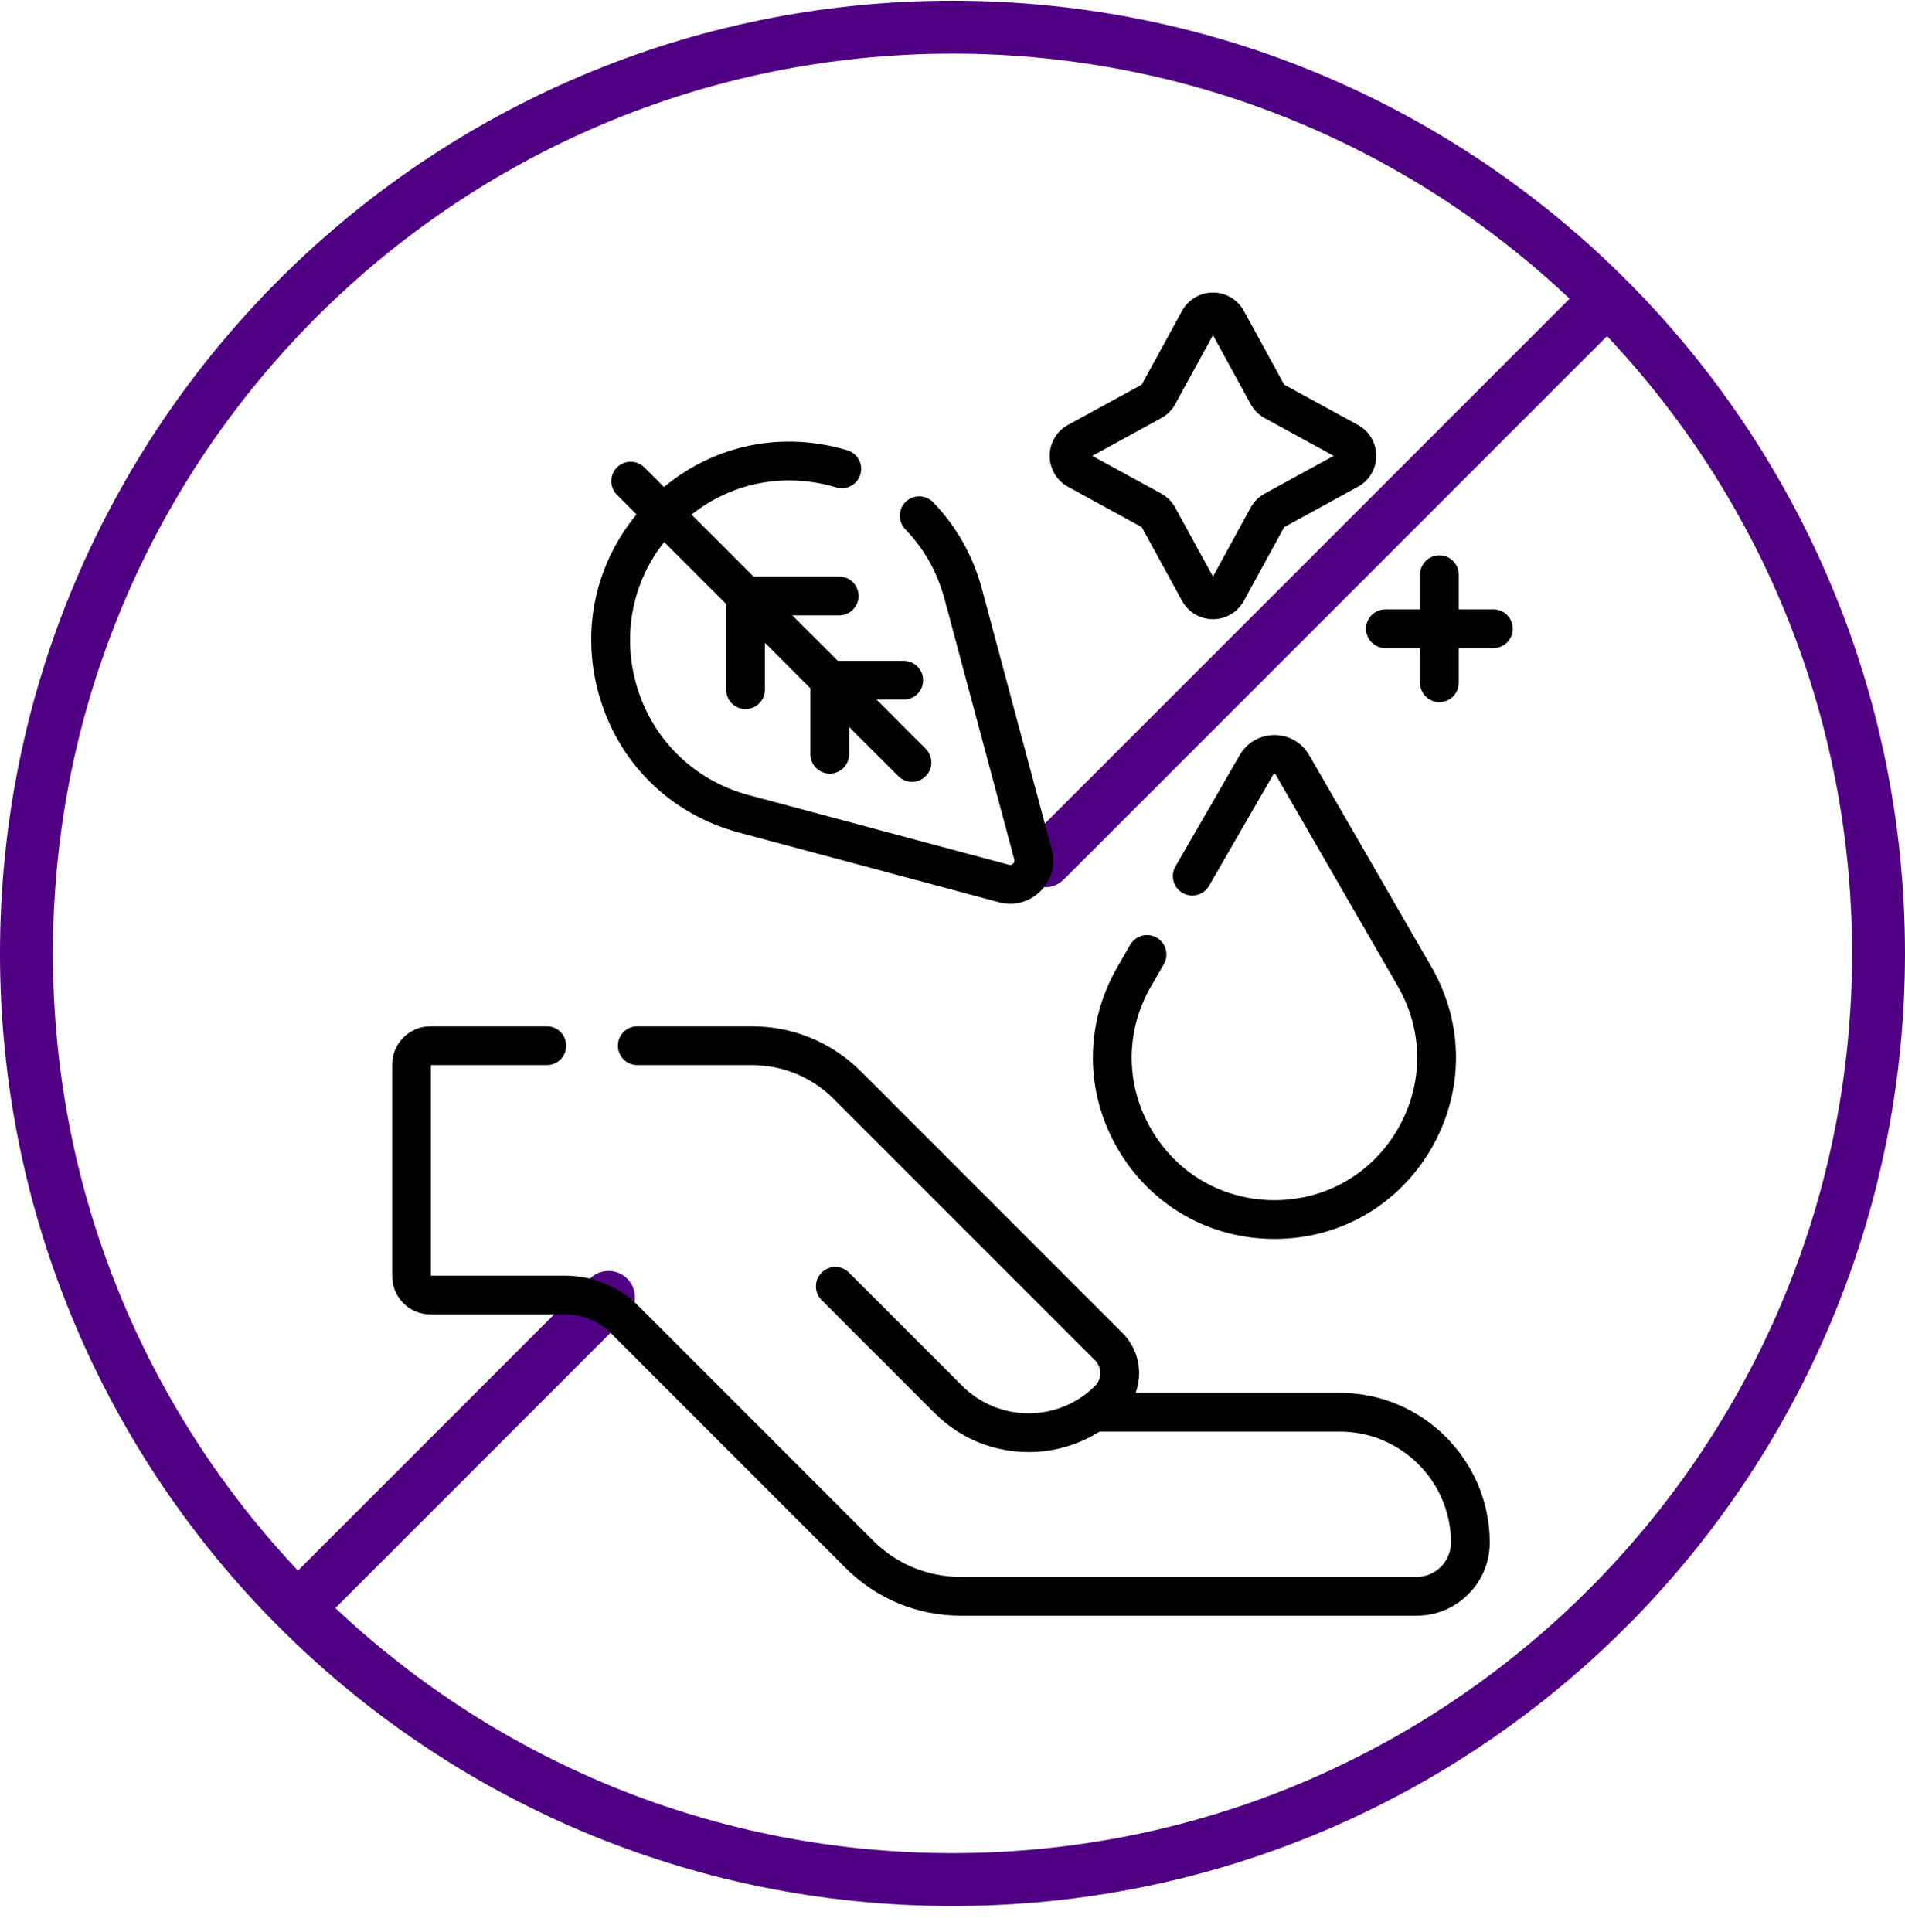
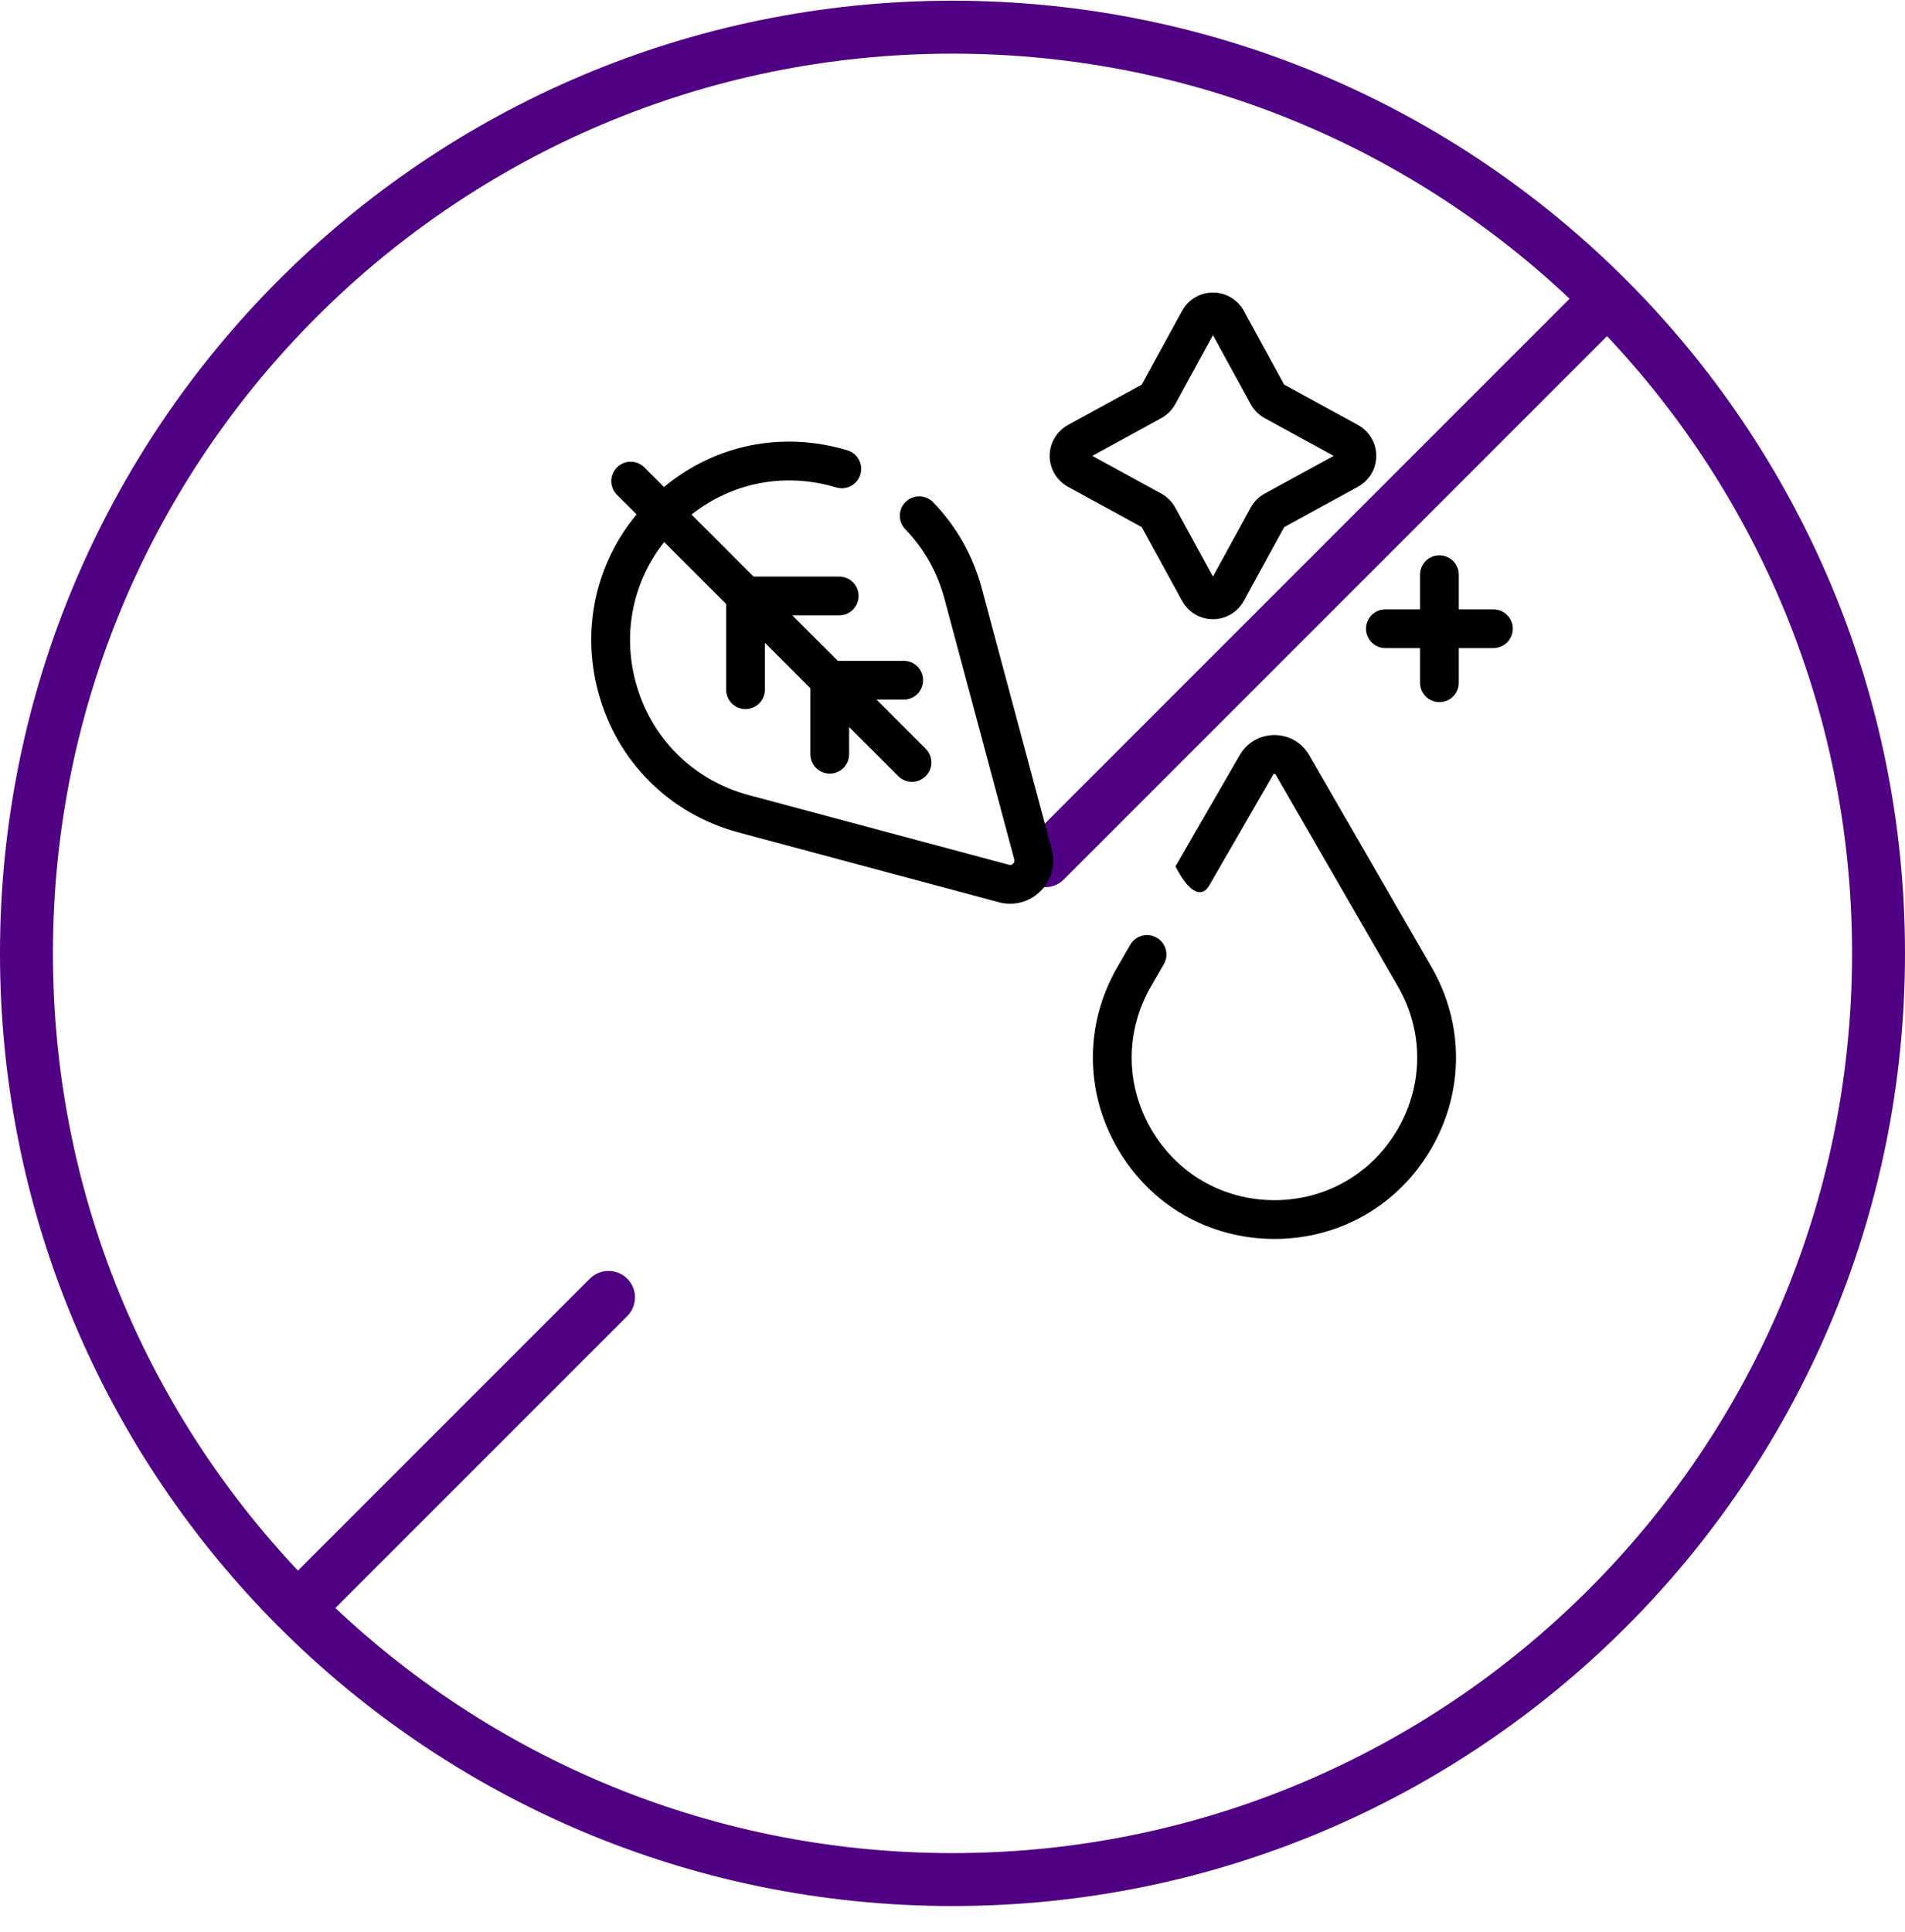
<svg xmlns="http://www.w3.org/2000/svg" fill="none" viewBox="0 0 72 73" height="73" width="72">
  <g clip-path="url(#clip0_54_2030)">
    <path stroke-linejoin="round" stroke-linecap="round" stroke-width="2" stroke="#500083" d="M60.745 11.282L39.5 32.527M11.255 60.772L23 49.027M1 36.027C1 55.357 16.67 71.027 36 71.027C55.33 71.027 71 55.357 71 36.027C71 16.697 55.33 1.027 36 1.027C16.67 1.027 1 16.697 1 36.027Z" />
    <path fill="black" d="M56.445 23.026H55.135V21.717C55.135 21.312 54.807 20.984 54.403 20.984C53.998 20.984 53.67 21.312 53.67 21.717V23.026H52.361C51.956 23.026 51.628 23.354 51.628 23.759C51.628 24.163 51.956 24.491 52.361 24.491H53.67V25.801C53.67 26.205 53.998 26.533 54.403 26.533C54.807 26.533 55.135 26.205 55.135 25.801V24.491H56.445C56.849 24.491 57.177 24.163 57.177 23.759C57.177 23.354 56.849 23.026 56.445 23.026Z" />
    <path fill="black" d="M40.364 18.394L43.152 19.919L44.677 22.706C44.911 23.133 45.358 23.398 45.844 23.398C46.331 23.398 46.778 23.133 47.011 22.706L48.536 19.919L51.324 18.394C51.751 18.16 52.016 17.713 52.016 17.227C52.016 16.74 51.751 16.293 51.324 16.059L48.536 14.535L47.011 11.747C46.778 11.32 46.331 11.055 45.844 11.055C45.358 11.055 44.911 11.32 44.677 11.747L43.152 14.535L40.364 16.059C39.937 16.293 39.672 16.74 39.672 17.227C39.672 17.713 39.937 18.16 40.364 18.394ZM43.89 15.801C44.113 15.679 44.296 15.496 44.419 15.272L45.844 12.665L47.27 15.273C47.393 15.496 47.575 15.679 47.799 15.801L50.406 17.227L47.799 18.652C47.575 18.775 47.392 18.957 47.27 19.181L45.844 21.788L44.418 19.181C44.296 18.957 44.113 18.775 43.89 18.652L41.283 17.227L43.89 15.801Z" />
    <path fill="black" d="M22.609 26.15C23.312 28.772 25.297 30.757 27.919 31.459L37.753 34.094C37.896 34.133 38.04 34.151 38.182 34.151C38.607 34.151 39.016 33.984 39.328 33.672C39.745 33.255 39.903 32.666 39.75 32.097L37.115 22.263C36.777 21 36.155 19.896 35.267 18.979C34.986 18.689 34.522 18.681 34.231 18.963C33.941 19.245 33.934 19.708 34.215 19.999C34.928 20.734 35.427 21.623 35.7 22.642L38.335 32.476C38.356 32.552 38.323 32.605 38.292 32.636C38.261 32.667 38.208 32.7 38.132 32.679L28.298 30.045C26.187 29.479 24.59 27.881 24.024 25.771C23.523 23.899 23.927 21.972 25.102 20.482L27.444 22.824V26.063C27.444 26.468 27.772 26.796 28.176 26.796C28.581 26.796 28.909 26.468 28.909 26.063V24.289L30.628 26.009V28.502C30.628 28.906 30.956 29.234 31.361 29.234C31.766 29.234 32.093 28.906 32.093 28.502V27.474L33.95 29.33C34.093 29.473 34.281 29.545 34.468 29.545C34.656 29.545 34.843 29.473 34.986 29.33C35.272 29.044 35.272 28.58 34.986 28.294L33.129 26.438H34.158C34.562 26.438 34.89 26.11 34.89 25.705C34.89 25.301 34.562 24.973 34.158 24.973H31.665L29.945 23.253H31.719C32.123 23.253 32.451 22.925 32.451 22.52C32.451 22.116 32.123 21.788 31.719 21.788H28.48L26.137 19.445C27.68 18.225 29.675 17.839 31.606 18.42C31.994 18.536 32.402 18.316 32.518 17.929C32.635 17.542 32.415 17.133 32.028 17.017C29.571 16.279 27.031 16.799 25.095 18.404L24.354 17.663C24.068 17.377 23.604 17.377 23.318 17.663C23.032 17.949 23.032 18.413 23.318 18.698L24.059 19.439C22.513 21.309 21.971 23.766 22.609 26.15Z" />
-     <path fill="black" d="M50.643 52.634H42.922C43.202 51.874 43.037 50.984 42.426 50.374L32.548 40.495C31.444 39.391 29.976 38.783 28.415 38.783H24.086C23.681 38.783 23.353 39.111 23.353 39.516C23.353 39.92 23.681 40.248 24.086 40.248H28.415C29.585 40.248 30.685 40.704 31.512 41.531C31.512 41.531 41.377 51.396 41.391 51.41C41.643 51.662 41.65 52.108 41.397 52.363C41.395 52.365 41.392 52.367 41.391 52.369C40.005 53.754 37.751 53.754 36.366 52.369L32.088 48.091C31.802 47.805 31.339 47.805 31.052 48.091C30.767 48.377 30.767 48.841 31.052 49.127L35.33 53.404C36.309 54.383 37.593 54.872 38.878 54.872C39.81 54.872 40.741 54.613 41.555 54.099H50.643C52.947 54.099 54.83 55.973 54.841 58.277C54.843 58.628 54.707 58.959 54.46 59.207C54.215 59.453 53.889 59.589 53.543 59.589H36.316C35.06 59.589 33.88 59.1 32.992 58.212L24.136 49.356C23.394 48.614 22.408 48.206 21.359 48.206H16.287V40.248H20.668C21.073 40.248 21.4 39.92 21.4 39.516C21.4 39.111 21.073 38.783 20.668 38.783H16.268C15.471 38.783 14.822 39.432 14.822 40.229V48.225C14.822 49.022 15.471 49.671 16.268 49.671H21.359C22.016 49.671 22.635 49.927 23.1 50.392L31.956 59.248C33.121 60.413 34.669 61.054 36.316 61.054H53.543C54.282 61.054 54.976 60.765 55.498 60.241C56.023 59.714 56.309 59.014 56.306 58.27C56.291 55.163 53.751 52.634 50.643 52.634Z" />
-     <path fill="black" d="M43.987 36.434C44.189 36.083 44.069 35.635 43.719 35.433C43.369 35.231 42.92 35.351 42.718 35.701L42.234 36.54C40.995 38.685 40.995 41.247 42.234 43.392C43.473 45.537 45.691 46.818 48.168 46.818C50.645 46.818 52.863 45.537 54.102 43.392C55.34 41.247 55.34 38.685 54.102 36.54L49.48 28.535C49.206 28.061 48.716 27.777 48.168 27.777C47.62 27.777 47.13 28.061 46.856 28.535L44.427 32.741C44.225 33.091 44.345 33.539 44.695 33.742C45.045 33.944 45.494 33.824 45.696 33.473L48.124 29.267C48.13 29.257 48.139 29.242 48.168 29.242C48.197 29.242 48.206 29.257 48.211 29.267L52.833 37.273C53.807 38.959 53.807 40.973 52.833 42.66C51.859 44.346 50.115 45.353 48.168 45.353C46.22 45.353 44.476 44.346 43.503 42.66C42.529 40.973 42.529 38.959 43.503 37.273L43.987 36.434Z" />
+     <path fill="black" d="M43.987 36.434C44.189 36.083 44.069 35.635 43.719 35.433C43.369 35.231 42.92 35.351 42.718 35.701L42.234 36.54C40.995 38.685 40.995 41.247 42.234 43.392C43.473 45.537 45.691 46.818 48.168 46.818C50.645 46.818 52.863 45.537 54.102 43.392C55.34 41.247 55.34 38.685 54.102 36.54L49.48 28.535C49.206 28.061 48.716 27.777 48.168 27.777C47.62 27.777 47.13 28.061 46.856 28.535L44.427 32.741C45.045 33.944 45.494 33.824 45.696 33.473L48.124 29.267C48.13 29.257 48.139 29.242 48.168 29.242C48.197 29.242 48.206 29.257 48.211 29.267L52.833 37.273C53.807 38.959 53.807 40.973 52.833 42.66C51.859 44.346 50.115 45.353 48.168 45.353C46.22 45.353 44.476 44.346 43.503 42.66C42.529 40.973 42.529 38.959 43.503 37.273L43.987 36.434Z" />
  </g>
  <defs>
    <clipPath id="clip0_54_2030">
      <rect transform="translate(0 0.027)" fill="white" height="72" width="72" />
    </clipPath>
  </defs>
</svg>